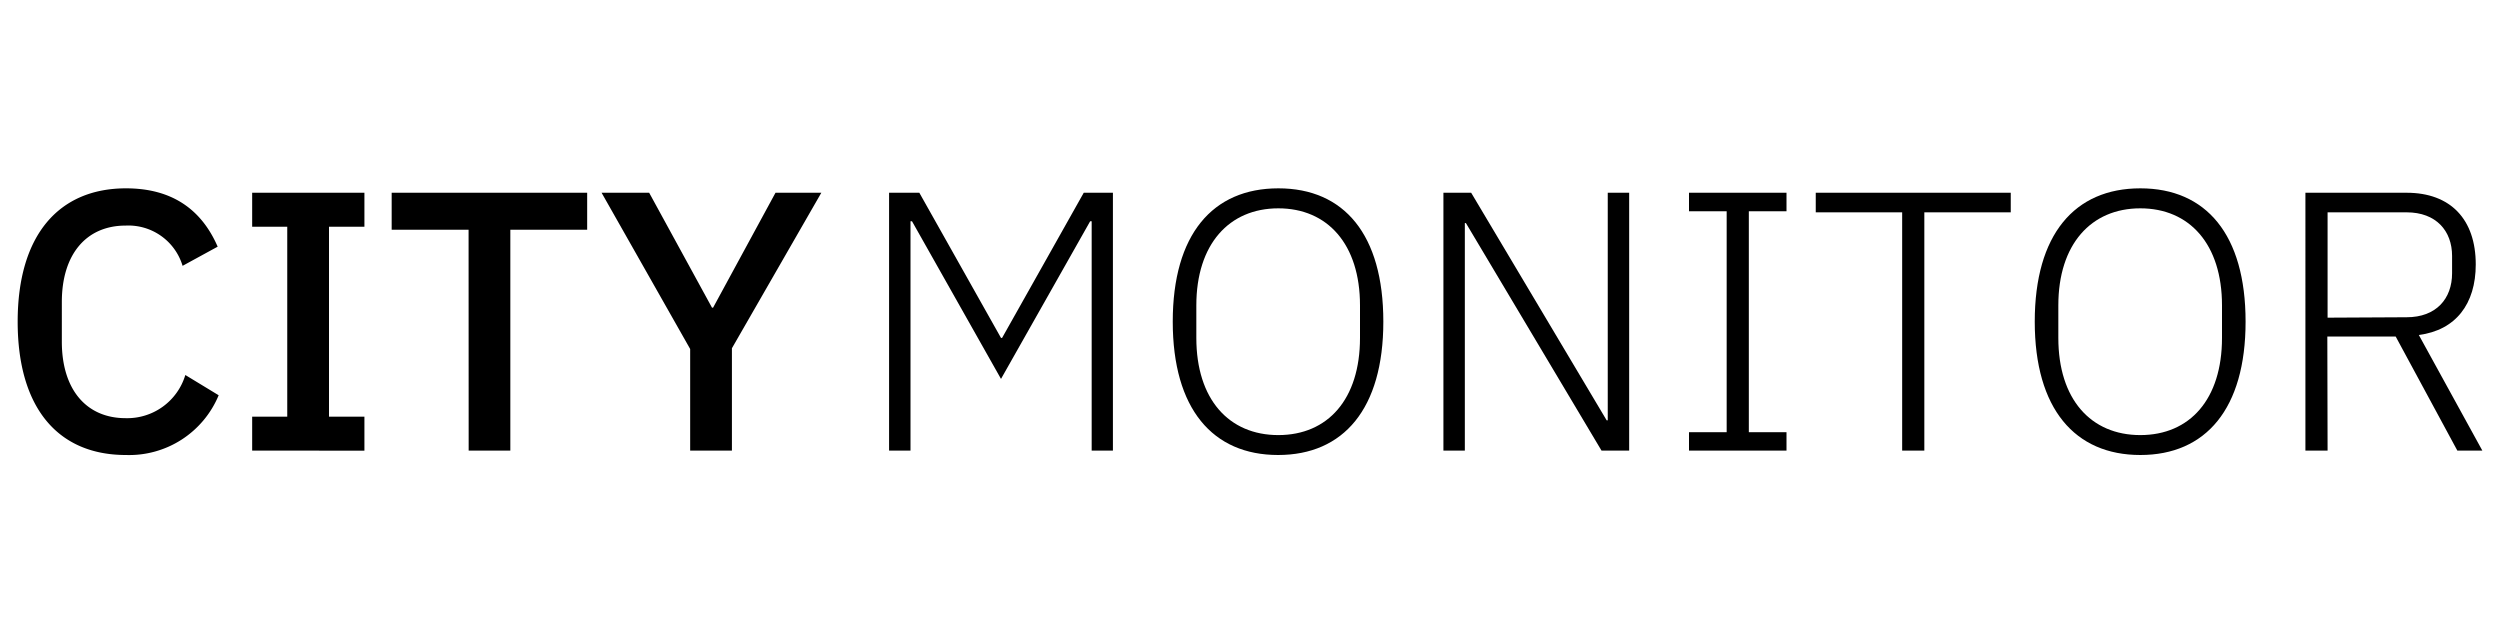
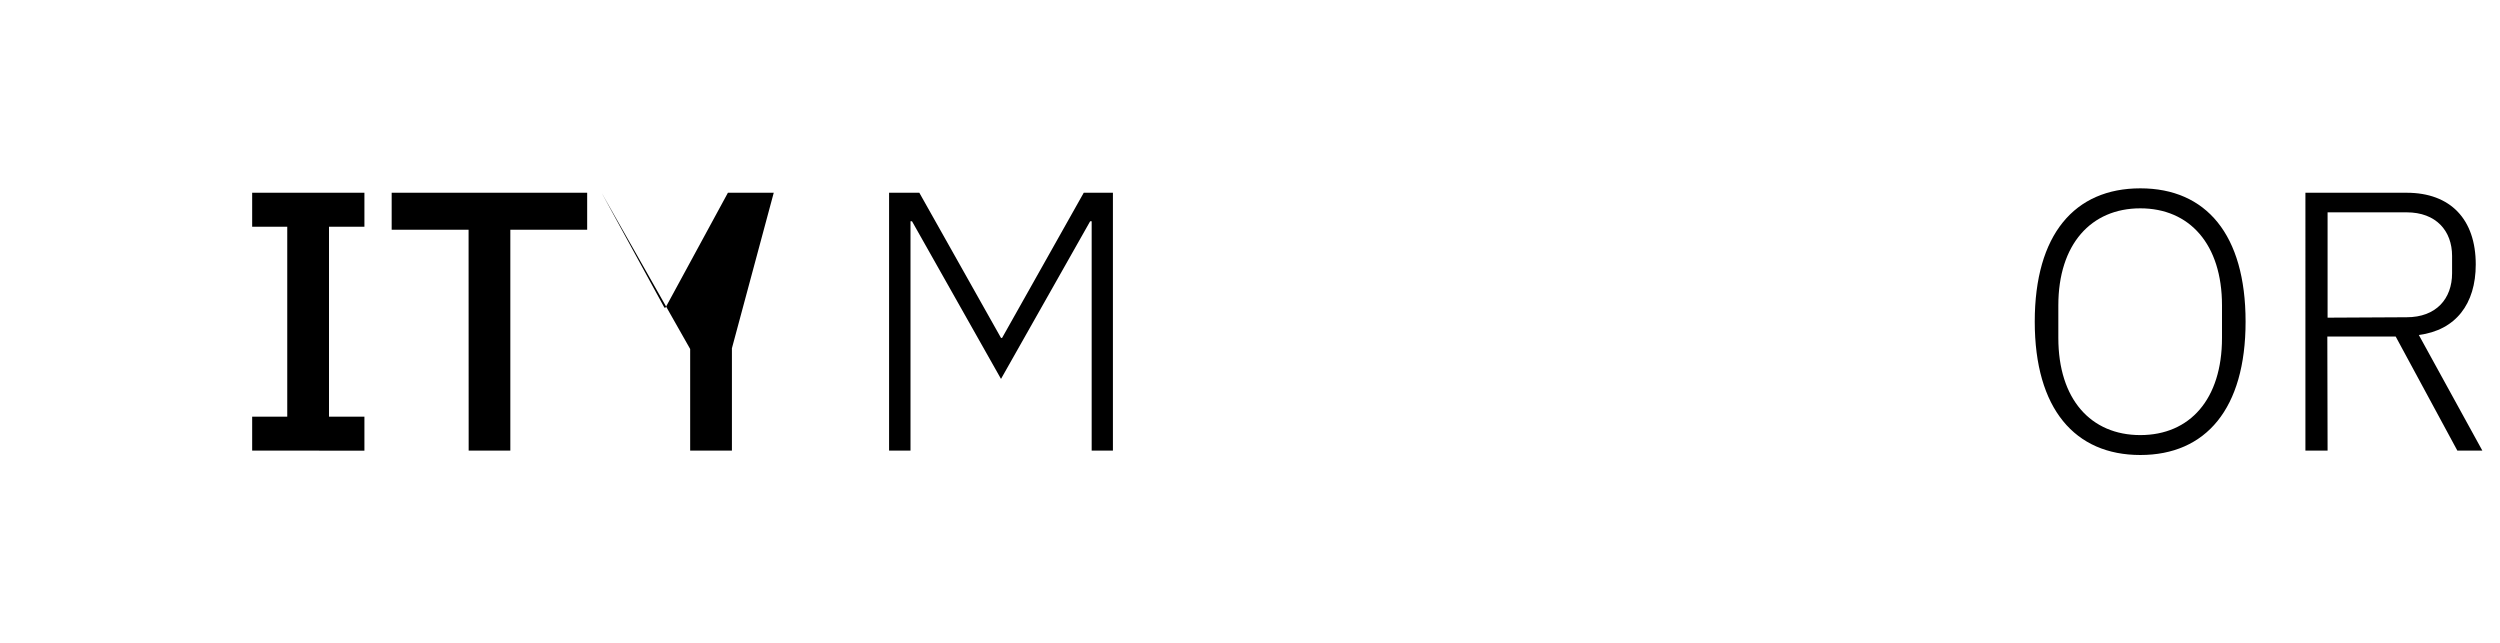
<svg xmlns="http://www.w3.org/2000/svg" id="Layer_1" data-name="Layer 1" viewBox="0 0 300 77.21">
-   <path d="M2.12,38.6c0-10.37,4.92-16,13-16,5.37,0,9,2.4,11,7l-4.21,2.3a6.79,6.79,0,0,0-6.83-4.83c-4.74,0-7.66,3.46-7.66,9.17V41c0,5.72,2.92,9.18,7.66,9.18A7.28,7.28,0,0,0,22.24,45l4,2.43A11.63,11.63,0,0,1,15.1,54.6C7,54.6,2.12,49,2.12,38.6Z" />
  <path d="M30.26,54.07V50h4.21V27.21H30.26V23.13H43.73v4.08H39.48V50h4.25v4.08Z" />
  <path d="M56.23,27.57H47V23.13H70.46v4.44H61.24v26.5h-5Z" />
-   <path d="M82.82,54.07V41.88L72.19,23.13H77.9l7.54,13.79h.13l7.49-13.79h5.5L87.83,41.79V54.07Z" />
+   <path d="M82.82,54.07V41.88L72.19,23.13l7.54,13.79h.13l7.49-13.79h5.5L87.83,41.79V54.07Z" />
  <path d="M106.69,23.13h3.63l9.8,17.42h.13l9.8-17.42h3.5V54.07H131V26.55h-.18L120.12,45.47,109.44,26.55h-.18V54.07h-2.57Z" />
-   <path d="M140.73,38.6c0-10.46,4.78-16,12.67-16S166,28.14,166,38.6s-4.78,16-12.63,16S140.73,49.06,140.73,38.6Zm22.47,1.95v-3.9c0-7.35-3.9-11.65-9.8-11.65s-9.84,4.3-9.84,11.65v3.9c0,7.36,3.9,11.66,9.84,11.66S163.2,47.91,163.2,40.55Z" />
-   <path d="M175.91,26.77h-.13v27.3h-2.57V23.13h3.33L192.8,50.44h.13V23.13h2.57V54.07h-3.32Z" />
-   <path d="M202.68,54.07V51.86h4.52V25.35h-4.52V23.13h11.7v2.22h-4.52V51.86h4.52v2.21Z" />
-   <path d="M230.92,25.48V54.07h-2.66V25.48H217.89V23.13h23.4v2.35Z" />
  <path d="M244.17,38.6c0-10.46,4.78-16,12.67-16s12.63,5.54,12.63,16-4.78,16-12.63,16S244.17,49.06,244.17,38.6Zm22.47,1.95v-3.9c0-7.35-3.9-11.65-9.8-11.65S247,29.3,247,36.65v3.9c0,7.36,3.9,11.66,9.84,11.66S266.64,47.91,266.64,40.55Z" />
  <path d="M279.31,54.07h-2.66V23.13H288.8c5.27,0,8.29,3.2,8.29,8.6,0,4.75-2.4,7.89-6.83,8.47l7.62,13.87h-3l-7.4-13.69h-8.2Zm9.49-16c3.54,0,5.45-2.22,5.45-5.28V30.71c0-3-1.91-5.23-5.45-5.23h-9.49V38.12Z" />
</svg>